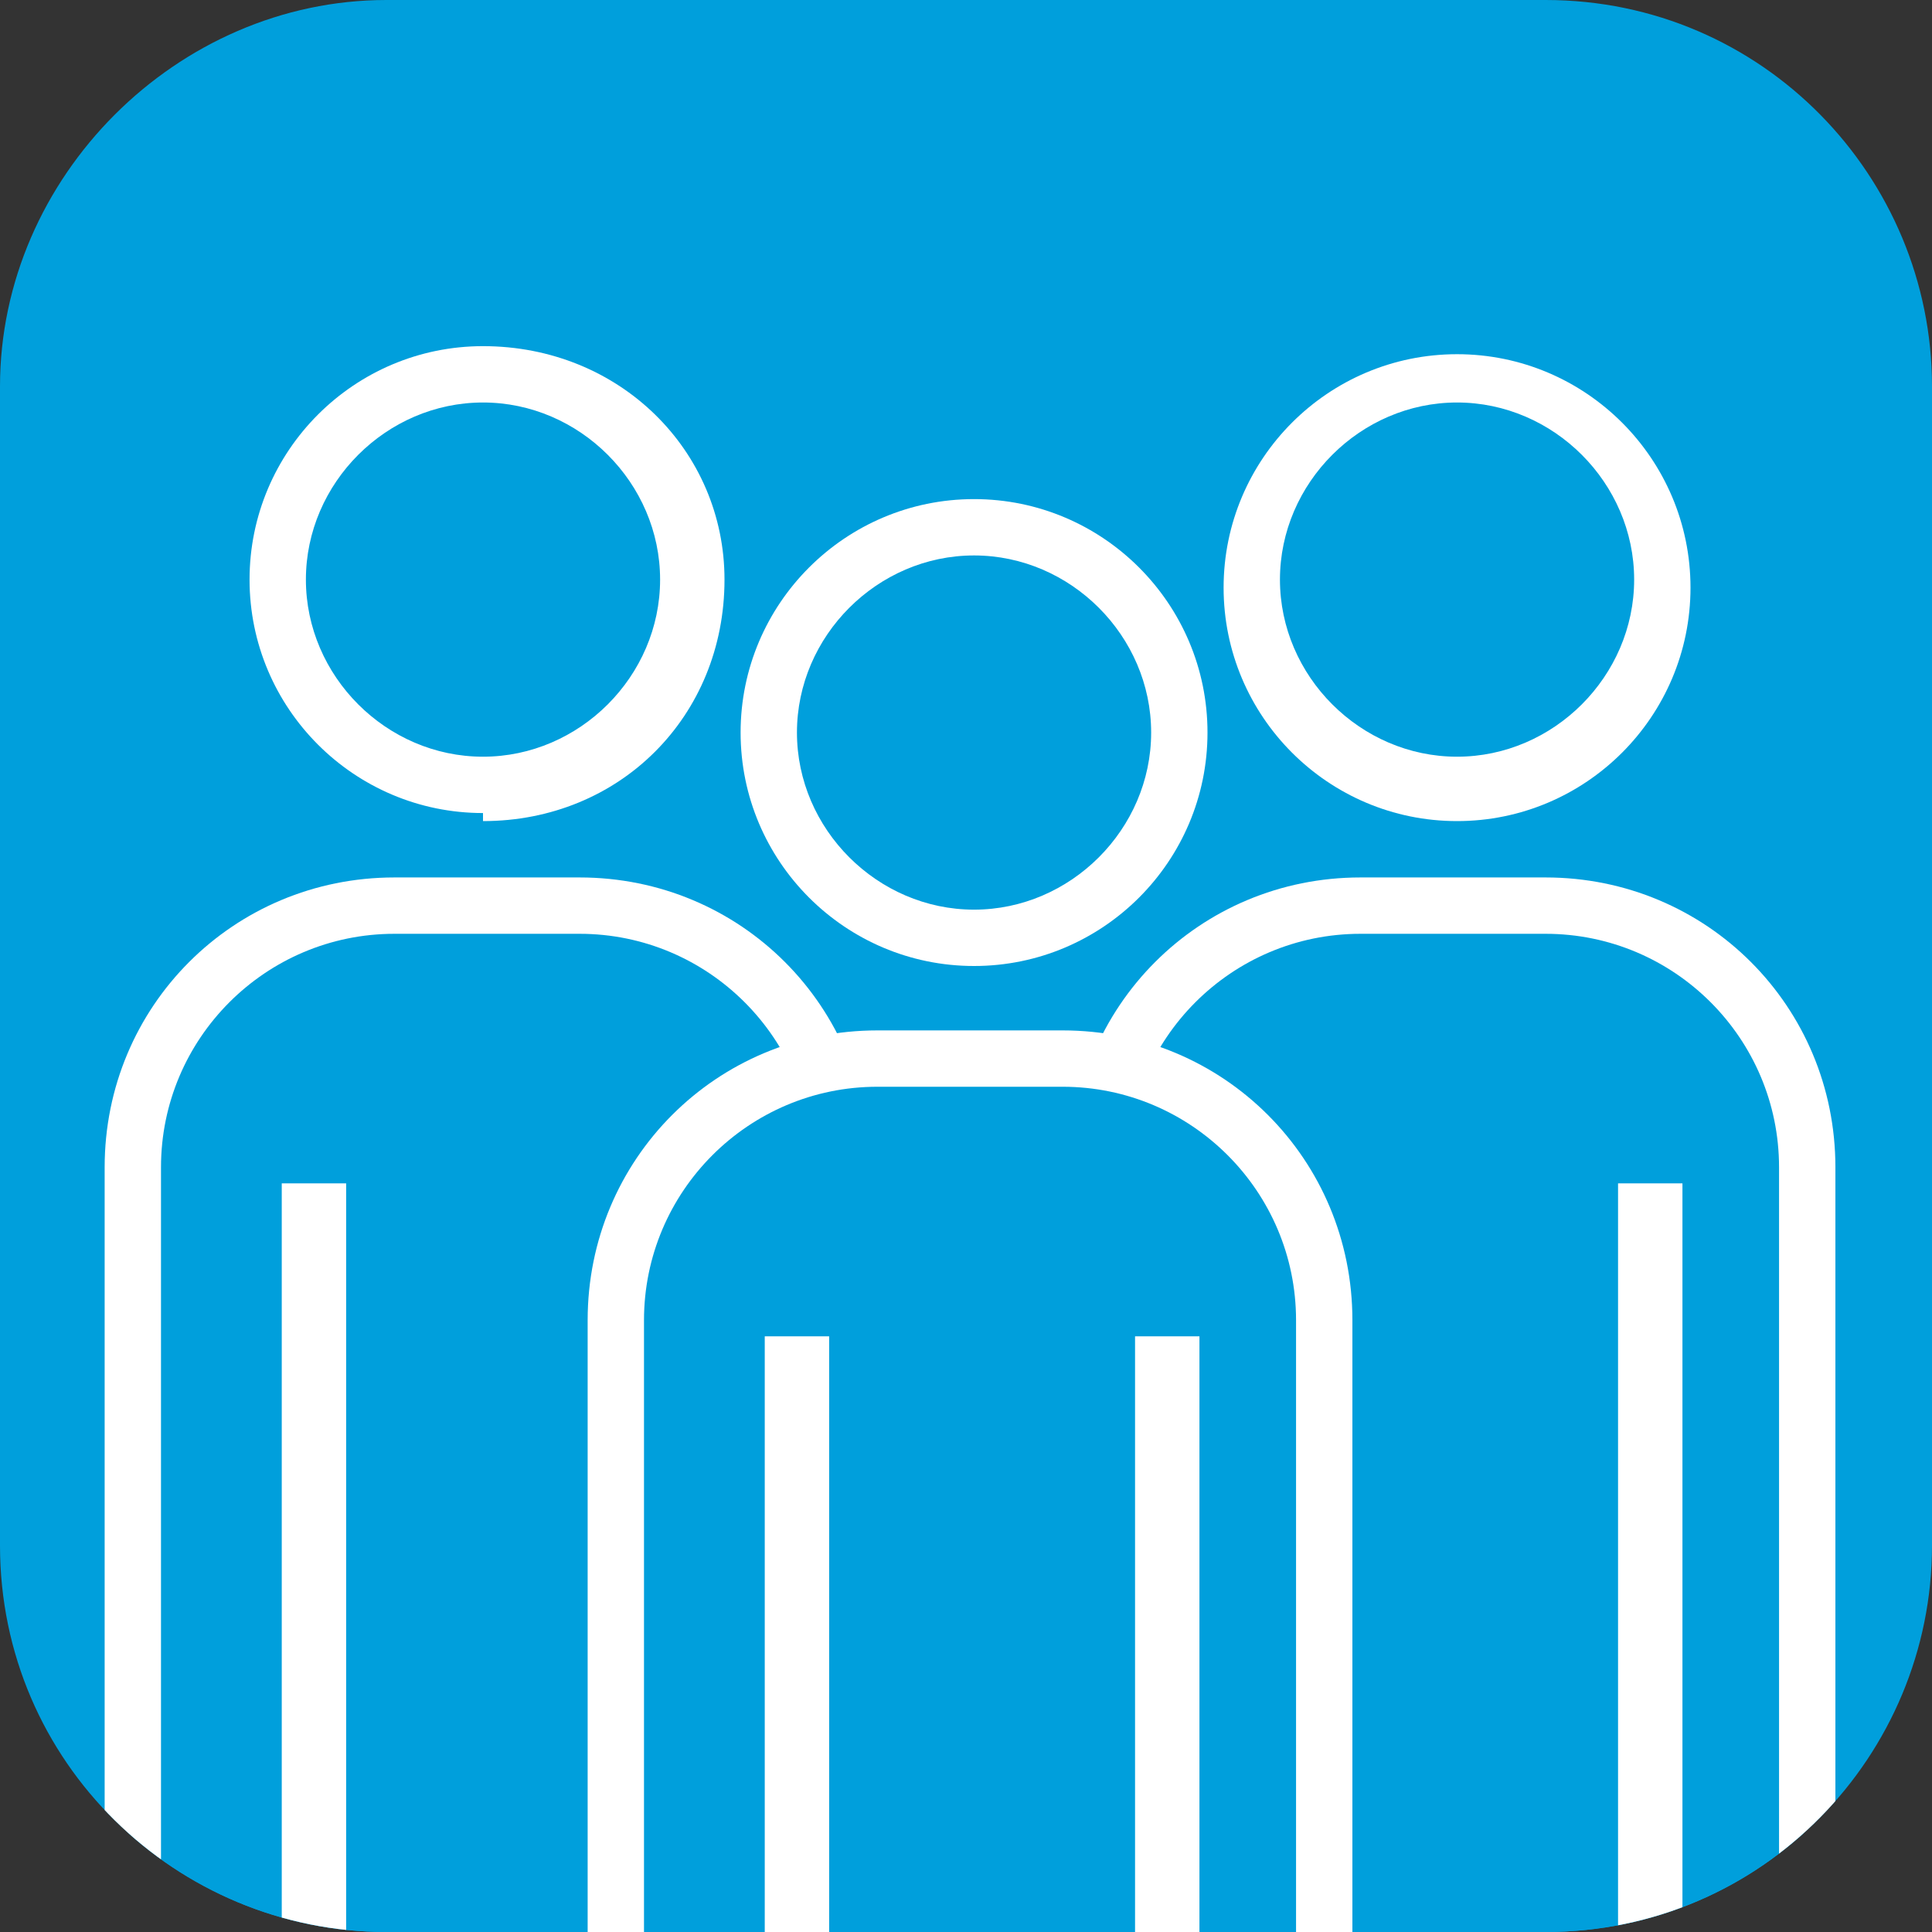
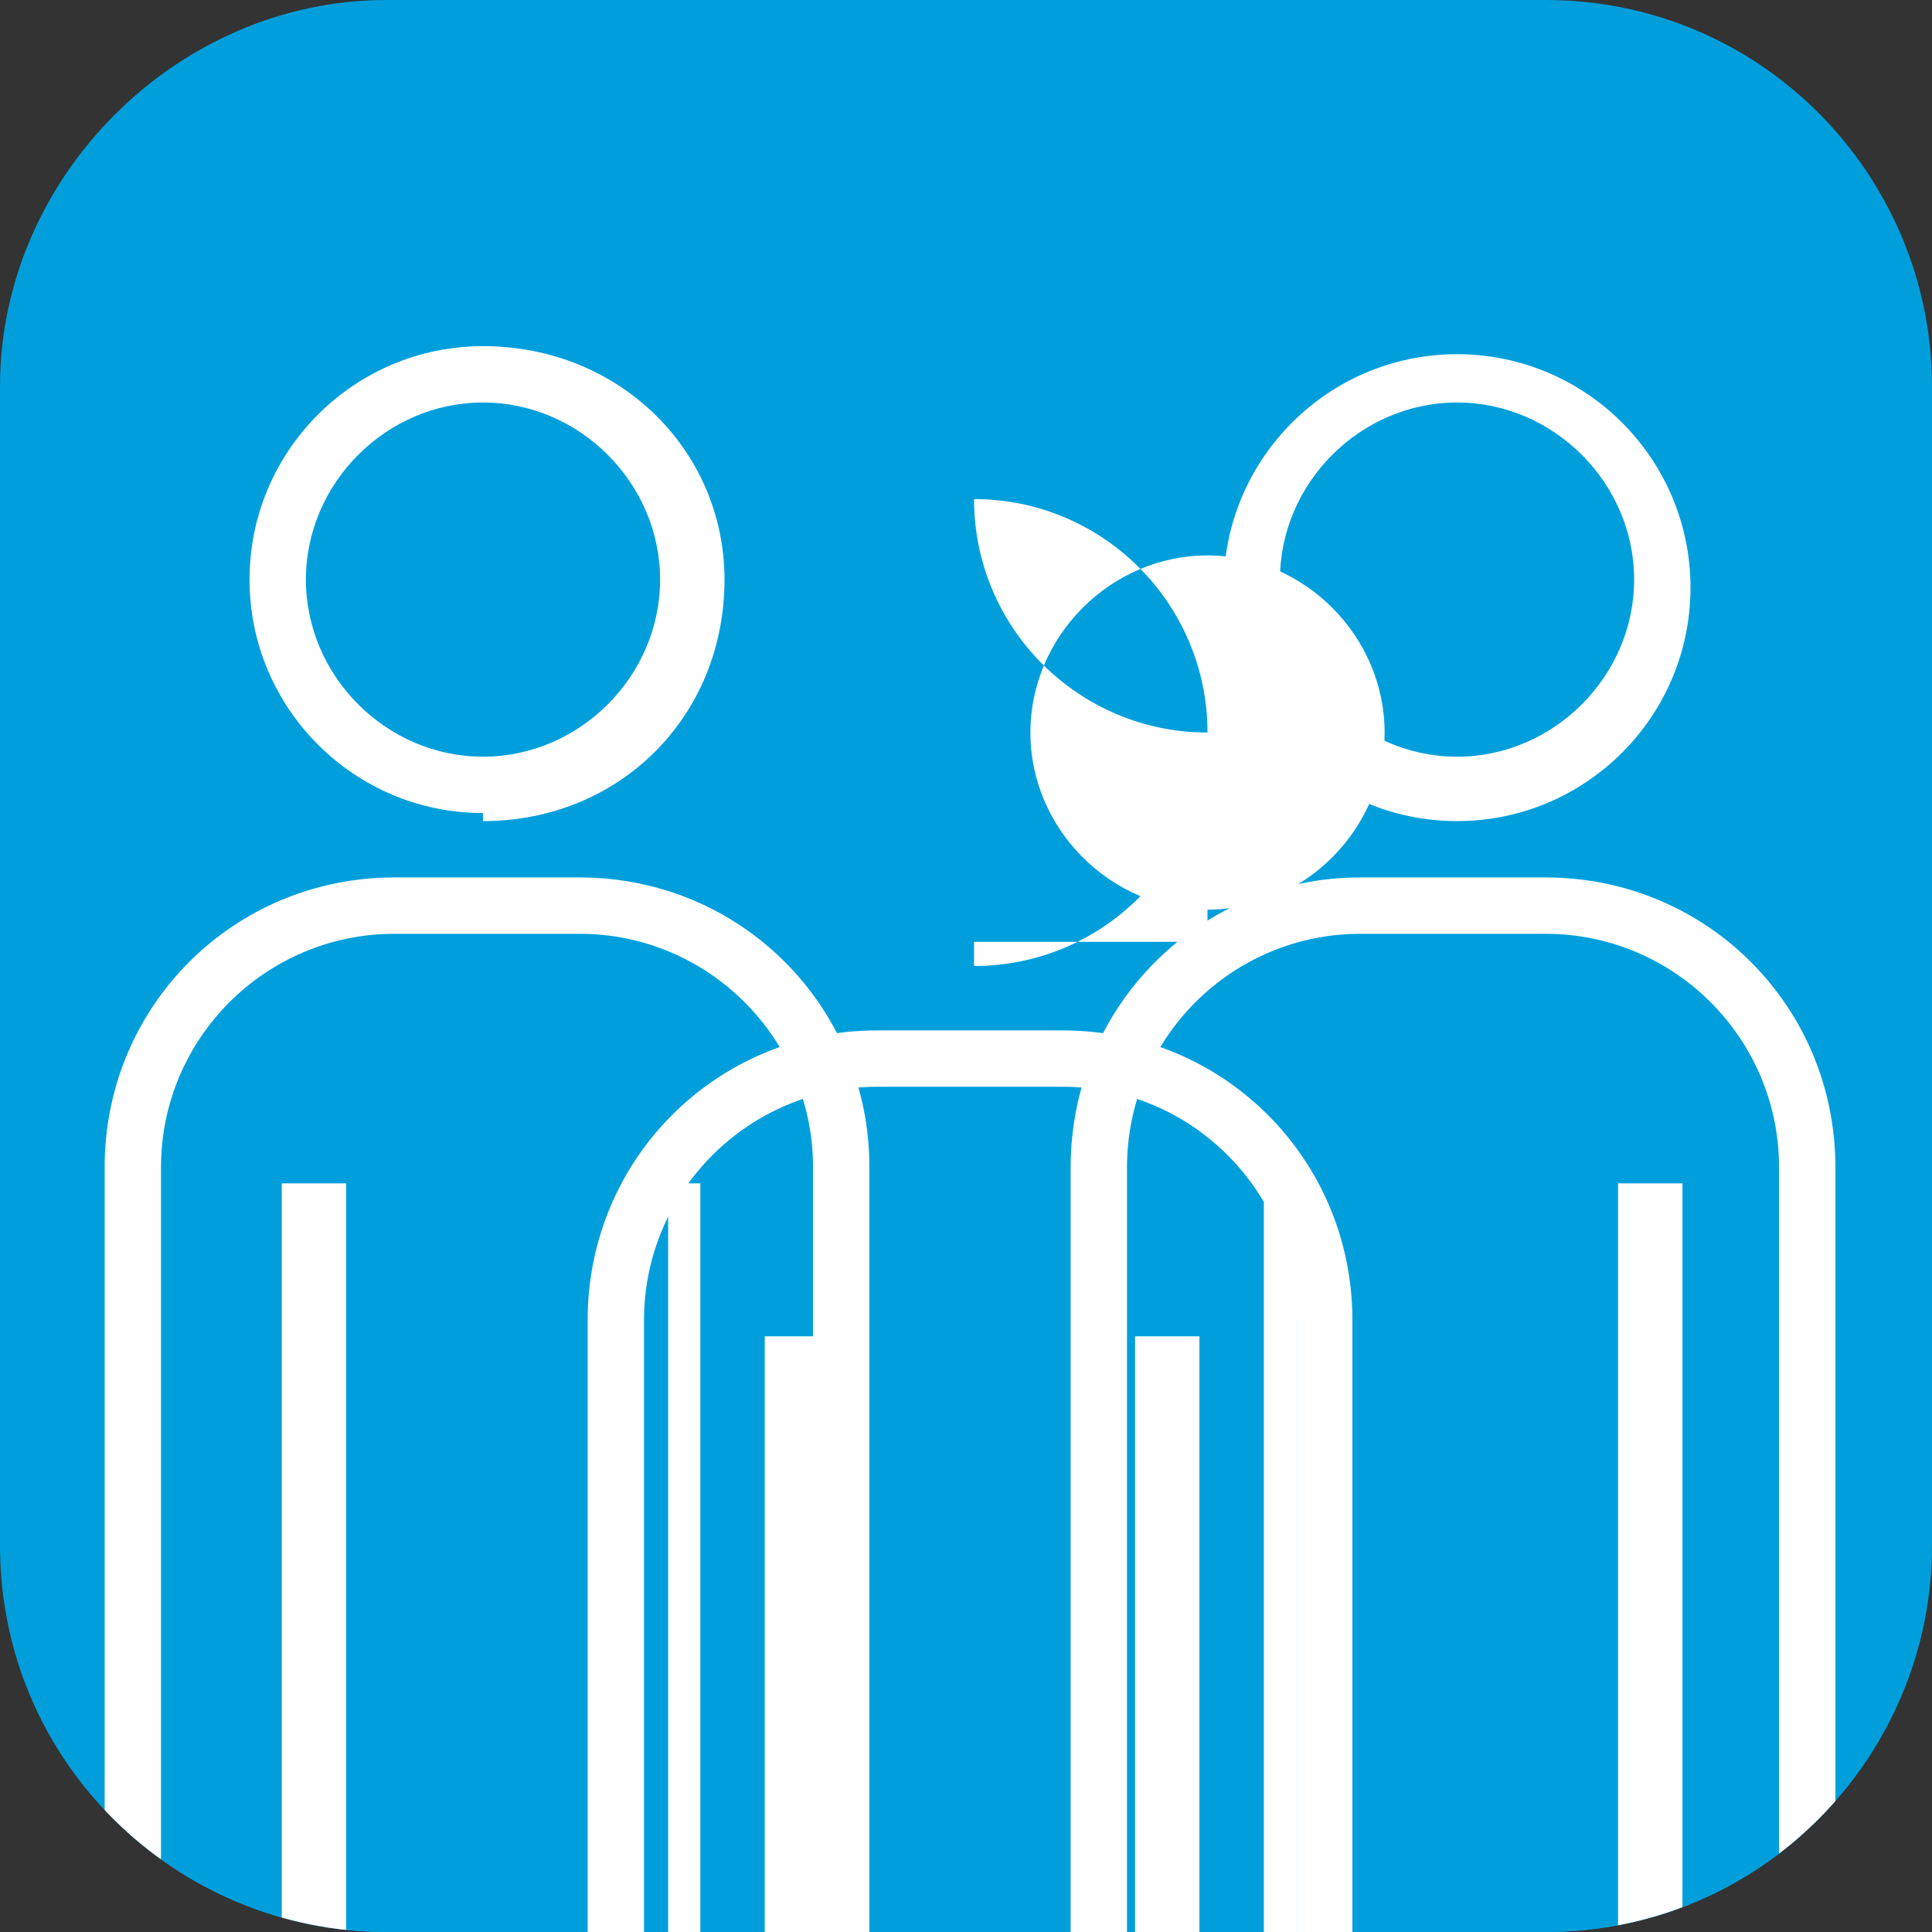
<svg xmlns="http://www.w3.org/2000/svg" xmlns:xlink="http://www.w3.org/1999/xlink" version="1.1" id="Layer_1" x="0px" y="0px" viewBox="0 0 24 24" style="enable-background:new 0 0 24 24;" xml:space="preserve">
  <rect x="0" y="0" width="24" height="24" fill="#333333" stroke="none" />
  <style type="text/css">
	.st0{fill:#009FDC;}
	.st1{clip-path:url(#SVGID_2_);fill:#FFFFFF;}
	.st2{clip-path:url(#SVGID_2_);fill:#009FDC;}
</style>
  <path class="st0" d="M4.8,0C2.2,0,0,2.2,0,4.8v14.4C0,21.9,2.2,24,4.8,24h14.4c2.7,0,4.8-2.2,4.8-4.8V4.8C24,2.2,21.9,0,19.2,0H4.8  L4.8,0z" />
  <g>
    <defs>
      <path id="SVGID_1_" d="M4.8,0C2.2,0,0,2.2,0,4.8v14.4C0,21.9,2.2,24,4.8,24h14.4c2.7,0,4.8-2.2,4.8-4.8V4.8C24,2.2,21.9,0,19.2,0    H4.8" />
    </defs>
    <clipPath id="SVGID_2_">
      <use xlink:href="#SVGID_1_" style="overflow:visible;" />
    </clipPath>
    <path class="st1" d="M6,9.8v0.4C7.7,10.2,9,8.9,9,7.2C9,5.6,7.7,4.3,6,4.3c-1.6,0-2.9,1.3-2.9,2.9c0,1.6,1.3,2.9,2.9,2.9V9.8V9.4   c-1.2,0-2.2-1-2.2-2.2c0-1.2,1-2.2,2.2-2.2c1.2,0,2.2,1,2.2,2.2c0,1.2-1,2.2-2.2,2.2V9.8L6,9.8z" />
    <path class="st2" d="M10.4,24v-9.5c0-1.8-1.5-3.3-3.3-3.3H4.9c-1.8,0-3.3,1.5-3.3,3.3V24" />
    <path class="st1" d="M10.8,24v-9.5c0-2-1.6-3.6-3.6-3.6H4.9c-2,0-3.6,1.6-3.6,3.6V24H2v-9.5c0-1.6,1.3-2.9,2.9-2.9h2.3   c1.6,0,2.9,1.3,2.9,2.9V24H10.8L10.8,24z" />
    <polyline class="st1" points="3.5,14.7 3.5,24.1 4.3,24.1 4.3,14.7  " />
    <polyline class="st1" points="8.3,14.7 8.3,24.1 8.7,24.1 8.7,14.7  " />
    <path class="st1" d="M18.1,9.8v0.4c1.6,0,2.9-1.3,2.9-2.9s-1.3-2.9-2.9-2.9s-2.9,1.3-2.9,2.9s1.3,2.9,2.9,2.9V9.8V9.4   c-1.2,0-2.2-1-2.2-2.2c0-1.2,1-2.2,2.2-2.2c1.2,0,2.2,1,2.2,2.2c0,1.2-1,2.2-2.2,2.2V9.8L18.1,9.8z" />
    <path class="st2" d="M22.4,24v-9.5c0-1.8-1.5-3.3-3.3-3.3h-2.3c-1.8,0-3.3,1.5-3.3,3.3V24" />
    <path class="st1" d="M22.8,24v-9.5c0-2-1.6-3.6-3.6-3.6h-2.3c-2,0-3.6,1.6-3.6,3.6V24H14v-9.5c0-1.6,1.3-2.9,2.9-2.9h2.3   c1.6,0,2.9,1.3,2.9,2.9V24H22.8L22.8,24z" />
    <polyline class="st1" points="15.7,14.7 15.7,24.1 16.1,24.1 16.1,14.7  " />
    <polyline class="st1" points="20.1,14.7 20.1,24.1 20.9,24.1 20.9,14.7  " />
-     <path class="st1" d="M12.1,11.7V12c1.6,0,2.9-1.3,2.9-2.9c0-1.6-1.3-2.9-2.9-2.9c-1.6,0-2.9,1.3-2.9,2.9c0,1.6,1.3,2.9,2.9,2.9   V11.7v-0.4c-1.2,0-2.2-1-2.2-2.2c0-1.2,1-2.2,2.2-2.2c1.2,0,2.2,1,2.2,2.2c0,1.2-1,2.2-2.2,2.2V11.7L12.1,11.7z" />
-     <path class="st2" d="M16.4,24v-7.6c0-1.8-1.5-3.3-3.3-3.3h-2.3c-1.8,0-3.3,1.5-3.3,3.3V24" />
+     <path class="st1" d="M12.1,11.7V12c1.6,0,2.9-1.3,2.9-2.9c0-1.6-1.3-2.9-2.9-2.9c0,1.6,1.3,2.9,2.9,2.9   V11.7v-0.4c-1.2,0-2.2-1-2.2-2.2c0-1.2,1-2.2,2.2-2.2c1.2,0,2.2,1,2.2,2.2c0,1.2-1,2.2-2.2,2.2V11.7L12.1,11.7z" />
    <path class="st1" d="M16.8,24v-7.6c0-2-1.6-3.6-3.6-3.6h-2.3c-2,0-3.6,1.6-3.6,3.6V24H8v-7.6c0-1.6,1.3-2.9,2.9-2.9h2.3   c1.6,0,2.9,1.3,2.9,2.9V24H16.8L16.8,24z" />
    <polyline class="st1" points="9.5,16.6 9.5,24.1 10.3,24.1 10.3,16.6  " />
    <polyline class="st1" points="14.1,16.6 14.1,24.1 14.9,24.1 14.9,16.6  " />
  </g>
</svg>